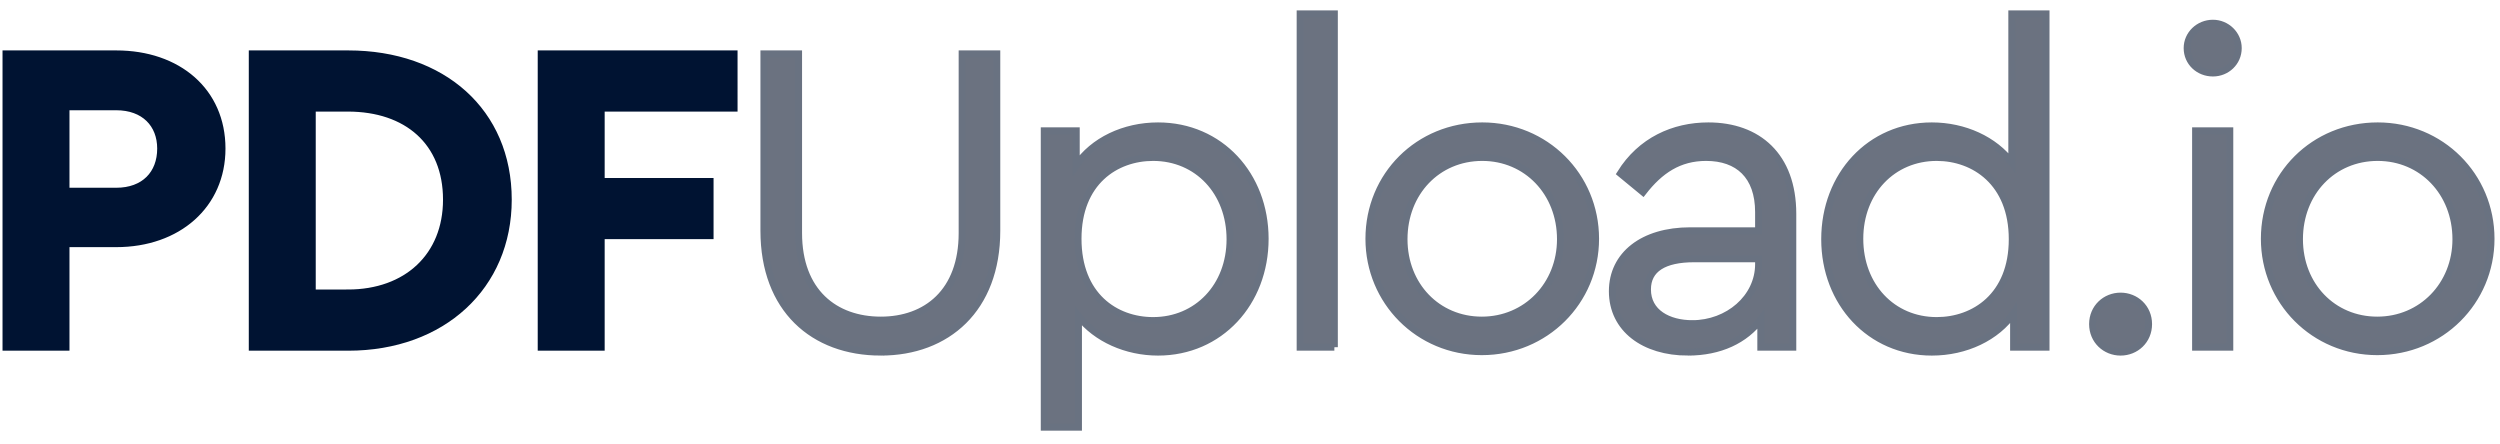
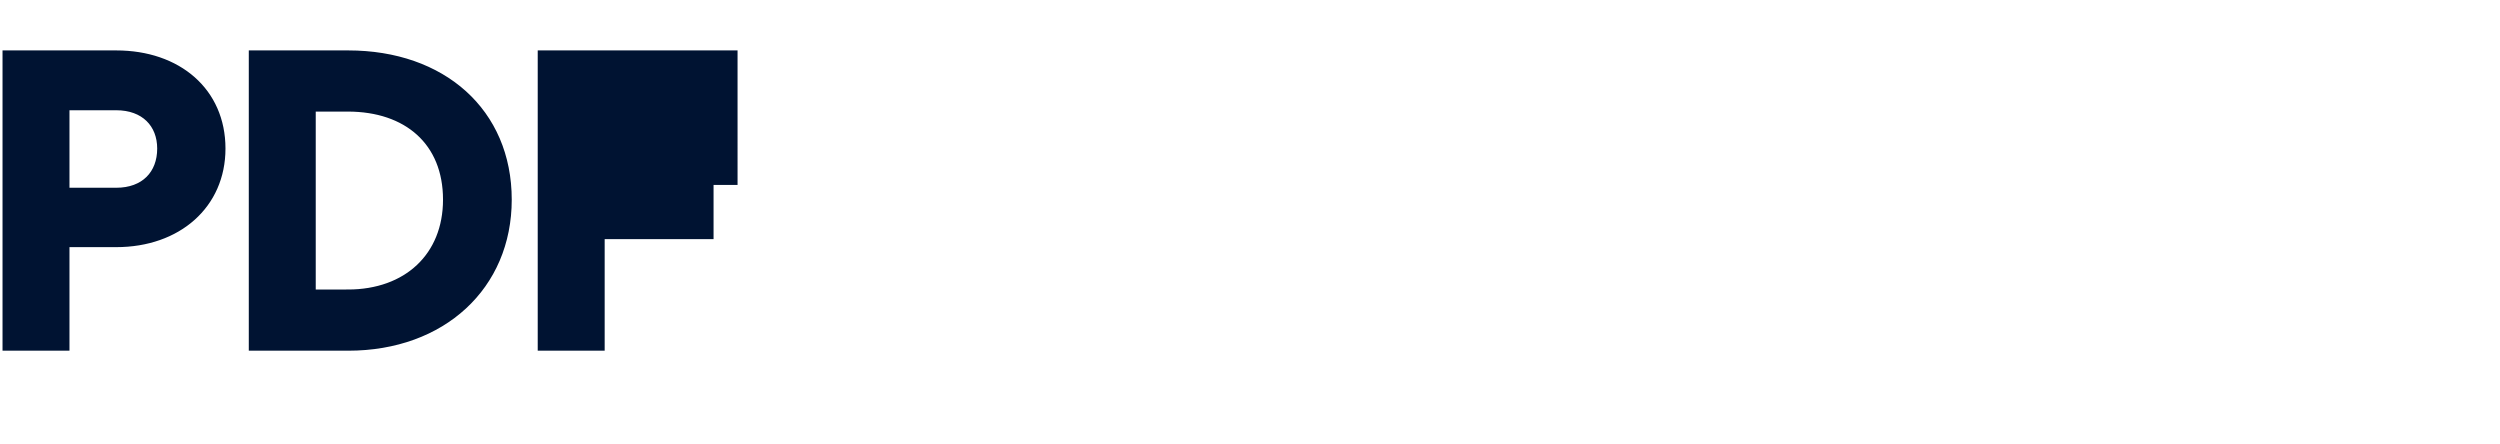
<svg xmlns="http://www.w3.org/2000/svg" width="180" height="32" stroke-width=".5">
-   <path d="M4.752 25v-7.456h3.616c4.448 0 7.616-2.784 7.616-6.848 0-4.128-3.168-6.816-7.616-6.816H.432V25h4.32zm3.616-11.232H4.752v-6.08h3.616c2.016 0 3.2 1.248 3.2 3.008 0 1.824-1.184 3.072-3.2 3.072zM25.075 25c6.784 0 11.52-4.384 11.52-10.624 0-6.336-4.736-10.496-11.52-10.496h-6.912V25h6.912zm-.032-3.904h-2.56V7.784h2.56c4.256 0 7.104 2.432 7.104 6.592 0 4.064-2.848 6.72-7.104 6.72zM43.286 25v-8.032h7.84v-3.904h-7.84v-5.28h9.568V3.88H38.966V25h4.32z" stroke="#001332" fill="#001332" />
-   <path d="M63.418 25.352c4.768 0 8.352-3.104 8.352-8.736V3.88h-2.496v12.896c0 4.256-2.592 6.272-5.856 6.272-3.296 0-5.92-2.016-5.92-6.272V3.88h-2.496v12.736c0 5.632 3.552 8.736 8.416 8.736zM77.65 30.76v-8c1.28 1.632 3.456 2.592 5.728 2.592 4.448 0 7.712-3.552 7.712-8.16 0-4.576-3.232-8.128-7.712-8.128-2.432 0-4.672 1.056-5.888 2.848V9.416h-2.304V30.76h2.464zm5.376-7.68c-2.72 0-5.408-1.792-5.408-5.888s2.72-5.856 5.408-5.856c3.2 0 5.536 2.496 5.536 5.888s-2.368 5.856-5.536 5.856zM96.074 25V1H93.61v24h2.464zm10.616.32c4.576 0 8.192-3.616 8.192-8.128 0-4.544-3.616-8.128-8.16-8.128-4.576 0-8.16 3.552-8.16 8.128 0 4.512 3.584 8.128 8.128 8.128zm0-2.272c-3.2 0-5.6-2.496-5.6-5.824 0-3.36 2.4-5.888 5.632-5.888 3.2 0 5.632 2.528 5.632 5.888 0 3.296-2.464 5.824-5.664 5.824zm14.84 2.304c2.304 0 4.128-.864 5.248-2.368V25h2.304v-9.6c0-4.192-2.528-6.336-6.08-6.336-2.496 0-4.864 1.056-6.336 3.424l1.632 1.344c1.216-1.568 2.592-2.496 4.544-2.496 2.304 0 3.776 1.312 3.776 3.936v1.344h-4.928c-3.392 0-5.6 1.728-5.6 4.352 0 2.72 2.304 4.384 5.44 4.384zm.32-2.048c-1.728 0-3.232-.8-3.232-2.464 0-1.472 1.184-2.208 3.36-2.208h4.64v.384c0 2.432-2.208 4.288-4.768 4.288zm17.24 2.048c2.432 0 4.672-1.056 5.888-2.816V25h2.336V1h-2.464v10.72c-1.248-1.664-3.424-2.656-5.76-2.656-4.448 0-7.712 3.552-7.712 8.16 0 4.576 3.264 8.128 7.712 8.128zm.352-2.272c-3.2 0-5.536-2.496-5.536-5.888s2.368-5.856 5.536-5.856c2.688 0 5.44 1.792 5.44 5.888s-2.752 5.856-5.44 5.856zm13.24 2.272c1.088 0 2.016-.832 2.016-2.016s-.928-2.016-2.016-2.016-2.016.832-2.016 2.016.928 2.016 2.016 2.016zm6.648-20.096c.992 0 1.824-.768 1.824-1.792 0-.992-.832-1.792-1.824-1.792-1.024 0-1.856.8-1.856 1.792 0 1.024.832 1.792 1.856 1.792zM160.546 25V9.416h-2.464V25h2.464zm10.616.32c4.576 0 8.192-3.616 8.192-8.128 0-4.544-3.616-8.128-8.16-8.128-4.576 0-8.16 3.552-8.16 8.128 0 4.512 3.584 8.128 8.128 8.128zm0-2.272c-3.2 0-5.6-2.496-5.6-5.824 0-3.36 2.4-5.888 5.632-5.888 3.2 0 5.632 2.528 5.632 5.888 0 3.296-2.464 5.824-5.664 5.824z" stroke="#697281" fill="#6b7280" />
+   <path d="M4.752 25v-7.456h3.616c4.448 0 7.616-2.784 7.616-6.848 0-4.128-3.168-6.816-7.616-6.816H.432V25h4.32zm3.616-11.232H4.752v-6.08h3.616c2.016 0 3.2 1.248 3.2 3.008 0 1.824-1.184 3.072-3.2 3.072zM25.075 25c6.784 0 11.52-4.384 11.52-10.624 0-6.336-4.736-10.496-11.52-10.496h-6.912V25h6.912zm-.032-3.904h-2.56V7.784h2.56c4.256 0 7.104 2.432 7.104 6.592 0 4.064-2.848 6.72-7.104 6.72zM43.286 25v-8.032h7.84v-3.904h-7.84h9.568V3.88H38.966V25h4.32z" stroke="#001332" fill="#001332" />
</svg>